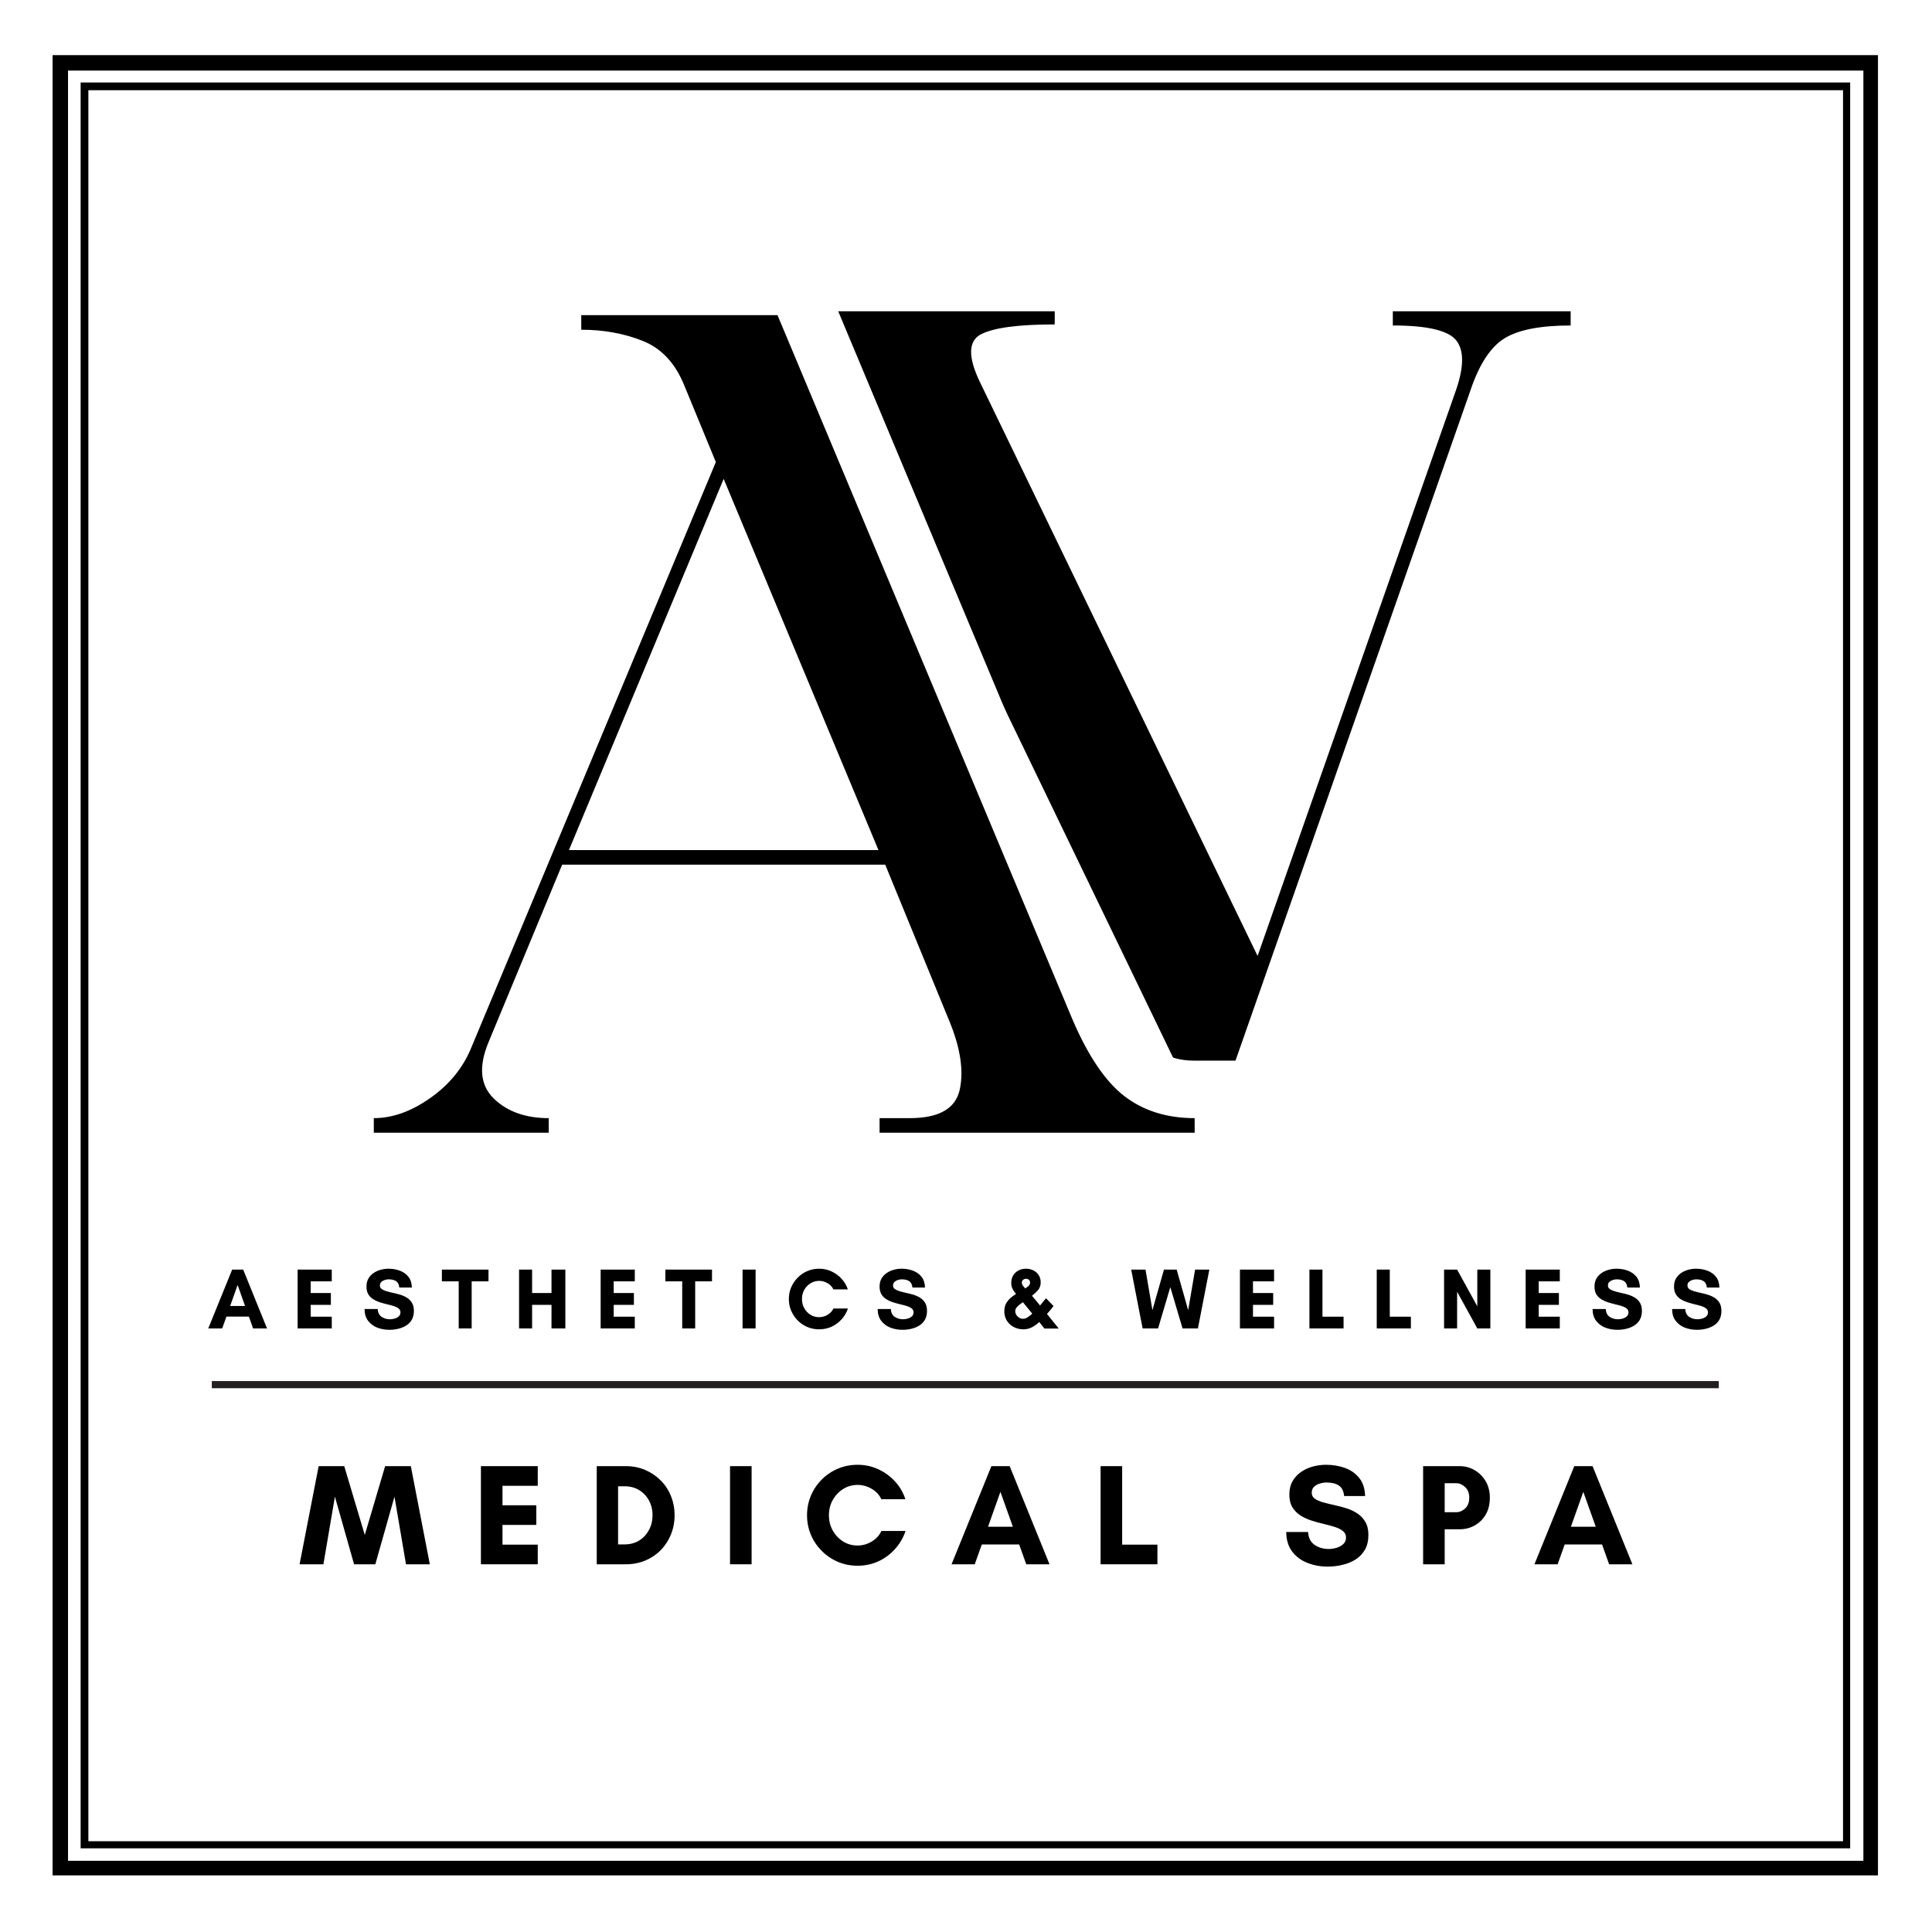
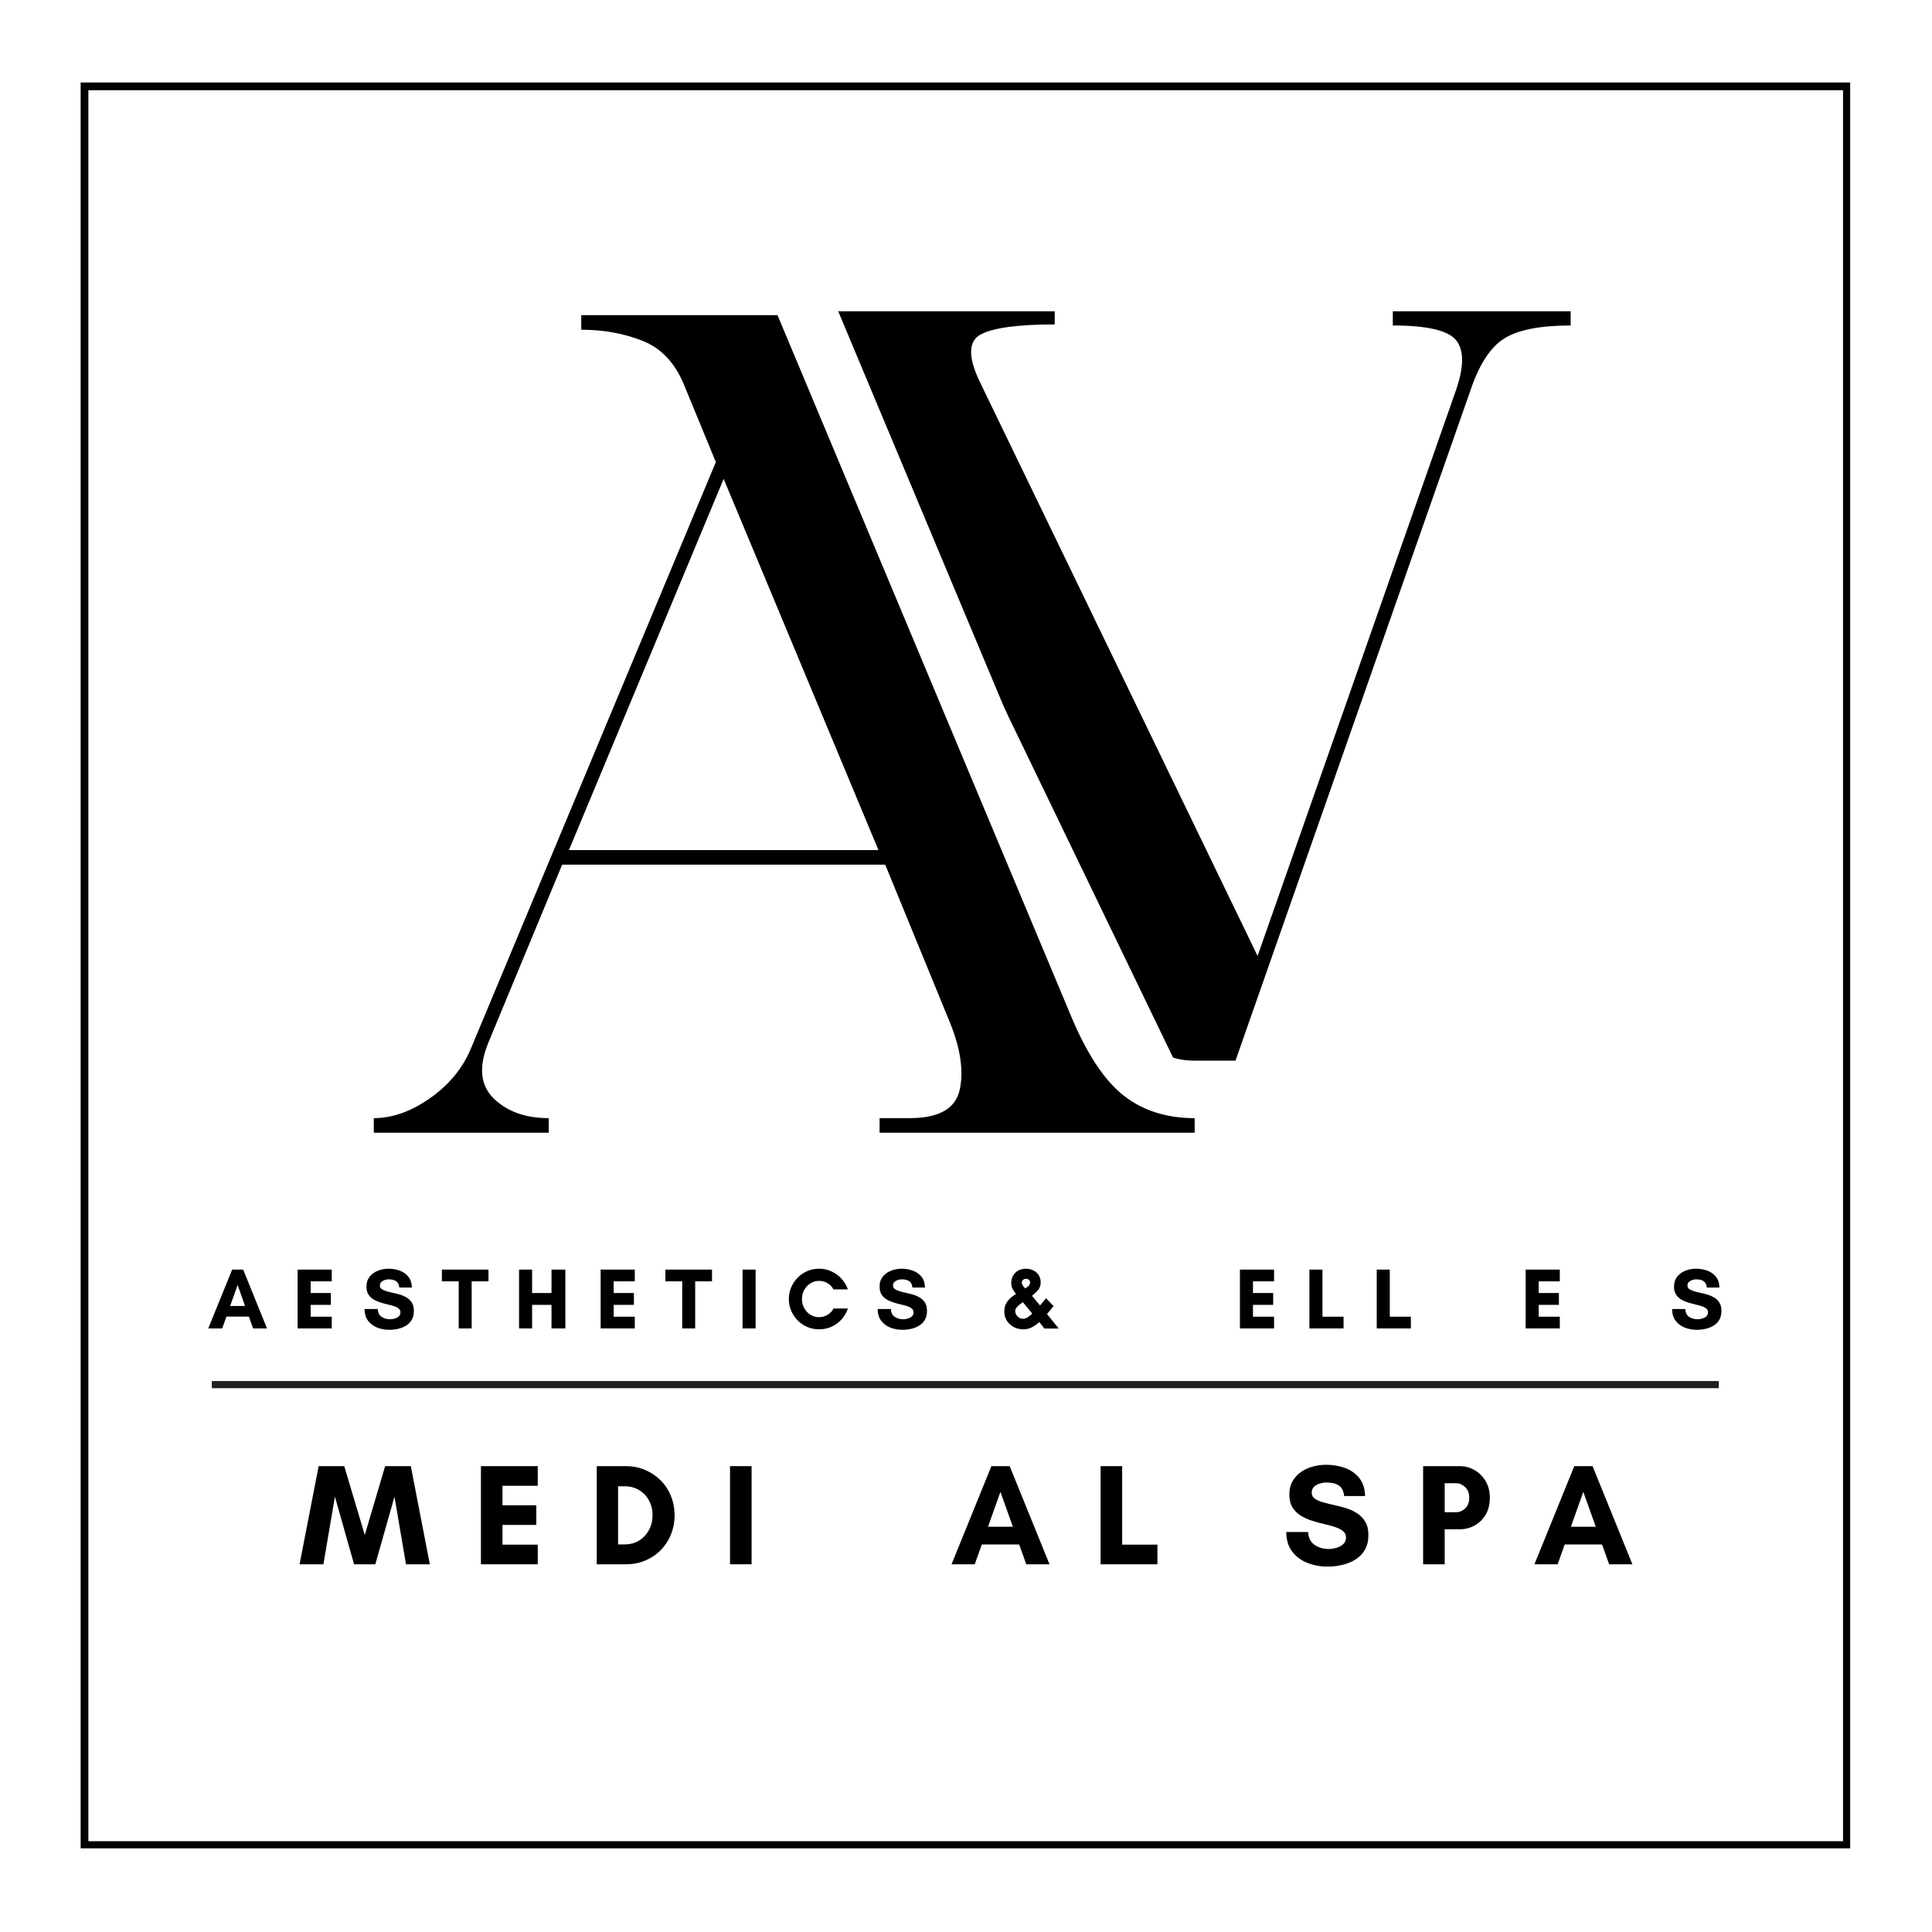
<svg xmlns="http://www.w3.org/2000/svg" width="500" viewBox="0 0 375 375" height="500" preserveAspectRatio="xMidYMid meet">
  <defs>
    <clipPath id="e4d8b77050">
-       <path d="M 10.203 10.703 L 364.512 10.703 L 364.512 364.012 L 10.203 364.012 Z M 10.203 10.703 " />
-     </clipPath>
+       </clipPath>
    <clipPath id="4db2d2c3b0">
      <path d="M 15.652 16.012 L 359.117 16.012 L 359.117 358.762 L 15.652 358.762 Z M 15.652 16.012 " />
    </clipPath>
    <clipPath id="b807058eba">
      <path d="M 41.113 268 L 333.613 268 L 333.613 269.5 L 41.113 269.5 Z M 41.113 268 " />
    </clipPath>
  </defs>
  <g id="7d34232669">
    <rect x="0" width="375" y="0" height="375" style="fill:#ffffff;fill-opacity:1;stroke:none;" />
    <rect x="0" width="375" y="0" height="375" style="fill:#ffffff;fill-opacity:1;stroke:none;" />
    <g clip-rule="nonzero" clip-path="url(#e4d8b77050)">
-       <path style="fill:none;stroke-width:7.79;stroke-linecap:butt;stroke-linejoin:miter;stroke:#000000;stroke-opacity:1;stroke-miterlimit:4;" d="M -0 -0.001 L 460.361 -0.001 L 460.361 459.061 L -0 459.061 Z M -0 -0.001 " transform="matrix(0.77,0,0,0.77,10.203,10.704)" />
+       <path style="fill:none;stroke-width:7.79;stroke-linecap:butt;stroke-linejoin:miter;stroke:#000000;stroke-opacity:1;stroke-miterlimit:4;" d="M -0 -0.001 L 460.361 -0.001 L 460.361 459.061 L -0 459.061 Z " transform="matrix(0.77,0,0,0.77,10.203,10.704)" />
    </g>
    <g clip-rule="nonzero" clip-path="url(#4db2d2c3b0)">
      <path style="fill:none;stroke-width:3.895;stroke-linecap:butt;stroke-linejoin:miter;stroke:#000000;stroke-opacity:1;stroke-miterlimit:4;" d="M -0.002 0.002 L 446.203 0.002 L 446.203 445.279 L -0.002 445.279 Z M -0.002 0.002 " transform="matrix(0.77,0,0,0.77,15.654,16.01)" />
    </g>
    <g style="fill:#000000;fill-opacity:1;">
      <g transform="translate(142.893, 214.769)">
        <path style="stroke:none" d="M 3.172 -154.344 L 61.828 -154.344 L 61.828 -151.797 C 54.766 -151.797 50 -151.16 47.531 -149.891 C 45.062 -148.617 44.957 -145.586 47.219 -140.797 L 101.203 -29.219 L 139.734 -139.094 C 141.285 -143.613 141.285 -146.828 139.734 -148.734 C 138.18 -150.641 134.086 -151.594 127.453 -151.594 L 127.453 -154.344 L 161.969 -154.344 L 161.969 -151.594 C 156.039 -151.594 151.734 -150.742 149.047 -149.047 C 146.367 -147.359 144.18 -143.973 142.484 -138.891 L 93.797 0 L 90.609 2.547 L 22.234 -139.094 C 19.973 -144.039 17.676 -147.359 15.344 -149.047 C 13.02 -150.742 8.961 -151.594 3.172 -151.594 Z M 3.172 -154.344 " />
      </g>
    </g>
    <g style="fill:#ffffff;fill-opacity:1;">
      <g transform="translate(69.289, 219.858)">
        <path style="stroke:none" d="M 37.223 11.156 L -7.891 11.156 L -7.891 -13.984 L 3.266 -13.984 C 4.531 -13.984 6.051 -14.609 7.824 -15.863 C 9.746 -17.219 11.098 -18.848 11.871 -20.754 L 59.363 -134.469 L 69.656 -130.168 L 59.34 -125.922 L 53.246 -140.723 C 52.66 -142.188 52.031 -143.055 51.363 -143.32 C 49.066 -144.238 46.457 -144.699 43.535 -144.699 L 32.379 -144.699 L 32.379 -169.84 L 89.051 -169.84 L 149.168 -26.293 C 151.422 -21.035 153.625 -17.582 155.777 -15.938 C 157.477 -14.637 159.75 -13.984 162.602 -13.984 L 173.758 -13.984 L 173.758 11.156 L 90.281 11.156 L 90.281 -13.984 L 107.312 -13.984 C 107.965 -13.984 108.469 -14.023 108.828 -14.098 L 108.859 -14.102 C 108.734 -14.055 108.59 -13.988 108.434 -13.898 C 107.176 -13.176 106.395 -12.121 106.094 -10.734 C 106.402 -12.156 105.914 -14.402 104.633 -17.477 L 92.203 -47.793 L 102.523 -52.023 L 102.523 -40.867 L 39.836 -40.867 L 39.836 -52.023 L 50.137 -47.746 L 35.773 -13.137 C 35.605 -12.73 35.496 -12.383 35.445 -12.098 L 35.438 -12.059 C 35.441 -12.141 35.438 -12.242 35.426 -12.359 C 35.332 -13.258 34.969 -14.02 34.332 -14.637 C 34.781 -14.203 35.742 -13.984 37.223 -13.984 L 48.379 -13.984 L 48.379 11.156 Z M 37.223 -11.156 L 37.223 0 L 26.066 0 L 26.066 -2.828 L 37.223 -2.828 L 37.223 8.328 C 29.703 8.328 23.559 6.004 18.781 1.359 C 15.531 -1.801 13.68 -5.625 13.227 -10.117 C 12.859 -13.75 13.504 -17.605 15.164 -21.691 L 32.387 -63.18 L 110.008 -63.18 L 125.23 -26.059 C 128.305 -18.684 129.195 -12.008 127.906 -6.027 C 126.809 -0.941 124.016 2.891 119.527 5.461 C 116.195 7.371 112.125 8.328 107.312 8.328 L 101.438 8.328 L 101.438 -2.828 L 112.594 -2.828 L 112.594 0 L 101.438 0 L 101.438 -11.156 L 162.602 -11.156 L 162.602 0 L 151.449 0 L 151.449 -2.828 L 162.602 -2.828 L 162.602 8.328 C 154.715 8.328 147.922 6.148 142.223 1.789 C 136.973 -2.227 132.426 -8.715 128.586 -17.676 L 71.34 -154.375 L 81.629 -158.684 L 81.629 -147.527 L 43.535 -147.527 L 43.535 -158.684 L 54.691 -158.684 L 54.691 -155.855 L 43.535 -155.855 L 43.535 -167.012 C 49.32 -167.012 54.691 -166.02 59.652 -164.035 C 66.238 -161.402 70.98 -156.461 73.875 -149.219 L 81.734 -130.141 L 32.535 -12.336 C 30.117 -6.402 26.168 -1.5 20.691 2.367 C 15.062 6.34 9.254 8.328 3.266 8.328 L 3.266 -2.828 L 14.422 -2.828 L 14.422 0 L 3.266 0 L 3.266 -11.156 Z M 81.477 -122.613 L 51.438 -50.562 L 41.141 -54.855 L 41.141 -66.012 L 101.219 -66.012 L 101.219 -54.855 L 90.922 -50.562 L 60.883 -122.613 L 71.18 -126.906 Z M 71.18 -155.895 L 117.957 -43.699 L 24.402 -43.699 L 60.883 -131.199 Z M 71.18 -155.895 " />
      </g>
    </g>
    <g style="fill:#000000;fill-opacity:1;">
      <g transform="translate(69.289, 219.858)">
        <path style="stroke:none" d="M 37.219 0 L 3.266 0 L 3.266 -2.828 C 6.891 -2.828 10.551 -4.133 14.25 -6.75 C 17.957 -9.363 20.609 -12.629 22.203 -16.547 L 69.656 -130.172 L 63.562 -144.969 C 61.82 -149.32 59.133 -152.223 55.5 -153.672 C 51.875 -155.129 47.883 -155.859 43.531 -155.859 L 43.531 -158.688 L 81.625 -158.688 L 138.875 -21.984 C 141.926 -14.867 145.301 -9.895 149 -7.062 C 152.695 -4.238 157.227 -2.828 162.594 -2.828 L 162.594 0 L 101.438 0 L 101.438 -2.828 L 107.312 -2.828 C 112.969 -2.828 116.195 -4.676 117 -8.375 C 117.801 -12.082 117.113 -16.547 114.938 -21.766 L 102.531 -52.031 L 39.828 -52.031 L 25.469 -17.406 C 23.582 -12.77 23.941 -9.18 26.547 -6.641 C 29.16 -4.098 32.719 -2.828 37.219 -2.828 Z M 71.172 -126.906 L 41.141 -54.859 L 101.219 -54.859 Z M 71.172 -126.906 " />
      </g>
    </g>
    <g clip-rule="nonzero" clip-path="url(#b807058eba)">
      <path style=" stroke:none;fill-rule:nonzero;fill:#231f20;fill-opacity:1;" d="M 41.113 268.059 L 333.613 268.059 L 333.613 269.445 L 41.113 269.445 Z M 41.113 268.059 " />
    </g>
    <g style="fill:#000000;fill-opacity:1;">
      <g transform="translate(40.344, 257.85)">
        <path style="stroke:none" d="M 7.219 -4.359 L 5.781 -8.438 L 4.328 -4.359 Z M 11.484 0 L 8.781 0 L 7.969 -2.297 L 3.609 -2.297 L 2.781 0 L 0.078 0 L 4.719 -11.422 L 6.859 -11.422 Z M 11.484 0 " />
      </g>
    </g>
    <g style="fill:#000000;fill-opacity:1;">
      <g transform="translate(56.77, 257.85)">
        <path style="stroke:none" d="M 7.625 -2.281 L 7.625 0 L 1 0 L 1 -11.422 L 7.625 -11.422 L 7.625 -9.141 L 3.531 -9.141 L 3.531 -6.875 L 7.453 -6.875 L 7.453 -4.578 L 3.531 -4.578 L 3.531 -2.281 Z M 7.625 -2.281 " />
      </g>
    </g>
    <g style="fill:#000000;fill-opacity:1;">
      <g transform="translate(70.257, 257.85)">
        <path style="stroke:none" d="M 5.438 -1.781 C 5.707 -1.781 6 -1.82 6.312 -1.906 C 6.625 -1.988 6.895 -2.129 7.125 -2.328 C 7.352 -2.523 7.469 -2.789 7.469 -3.125 C 7.469 -3.438 7.348 -3.688 7.109 -3.875 C 6.867 -4.07 6.551 -4.227 6.156 -4.344 C 5.77 -4.469 5.344 -4.582 4.875 -4.688 C 4.414 -4.801 3.945 -4.93 3.469 -5.078 C 3 -5.234 2.566 -5.43 2.172 -5.672 C 1.785 -5.922 1.473 -6.238 1.234 -6.625 C 0.992 -7.02 0.875 -7.52 0.875 -8.125 C 0.875 -8.719 0.992 -9.227 1.234 -9.656 C 1.484 -10.094 1.812 -10.453 2.219 -10.734 C 2.633 -11.023 3.094 -11.238 3.594 -11.375 C 4.102 -11.52 4.617 -11.594 5.141 -11.594 C 5.922 -11.594 6.648 -11.469 7.328 -11.219 C 8.016 -10.969 8.57 -10.578 9 -10.047 C 9.438 -9.516 9.664 -8.812 9.688 -7.938 L 7.25 -7.938 C 7.188 -8.531 6.977 -8.941 6.625 -9.172 C 6.281 -9.41 5.797 -9.531 5.172 -9.531 C 4.941 -9.531 4.691 -9.488 4.422 -9.406 C 4.16 -9.32 3.938 -9.191 3.75 -9.016 C 3.57 -8.848 3.484 -8.617 3.484 -8.328 C 3.484 -8.035 3.602 -7.805 3.844 -7.641 C 4.082 -7.473 4.395 -7.332 4.781 -7.219 C 5.176 -7.102 5.609 -6.992 6.078 -6.891 C 6.547 -6.797 7.016 -6.676 7.484 -6.531 C 7.953 -6.383 8.379 -6.188 8.766 -5.938 C 9.16 -5.688 9.477 -5.359 9.719 -4.953 C 9.957 -4.547 10.078 -4.031 10.078 -3.406 C 10.078 -2.738 9.941 -2.164 9.672 -1.688 C 9.398 -1.219 9.035 -0.844 8.578 -0.562 C 8.129 -0.281 7.625 -0.07 7.062 0.062 C 6.5 0.195 5.926 0.266 5.344 0.266 C 4.5 0.266 3.707 0.125 2.969 -0.156 C 2.238 -0.445 1.645 -0.891 1.188 -1.484 C 0.738 -2.078 0.508 -2.836 0.5 -3.766 L 3.062 -3.766 C 3.094 -3.078 3.344 -2.57 3.812 -2.25 C 4.281 -1.938 4.82 -1.781 5.438 -1.781 Z M 5.438 -1.781 " />
      </g>
    </g>
    <g style="fill:#000000;fill-opacity:1;">
      <g transform="translate(85.691, 257.85)">
        <path style="stroke:none" d="M 5.859 -9.141 L 5.859 0 L 3.344 0 L 3.344 -9.141 L 0.078 -9.141 L 0.078 -11.422 L 9.125 -11.422 L 9.125 -9.141 Z M 5.859 -9.141 " />
      </g>
    </g>
    <g style="fill:#000000;fill-opacity:1;">
      <g transform="translate(99.749, 257.85)">
        <path style="stroke:none" d="M 7.297 -11.422 L 9.984 -11.422 L 9.984 0 L 7.297 0 L 7.297 -4.578 L 3.531 -4.578 L 3.531 0 L 1 0 L 1 -11.422 L 3.531 -11.422 L 3.531 -6.875 L 7.297 -6.875 Z M 7.297 -11.422 " />
      </g>
    </g>
    <g style="fill:#000000;fill-opacity:1;">
      <g transform="translate(115.587, 257.85)">
        <path style="stroke:none" d="M 7.625 -2.281 L 7.625 0 L 1 0 L 1 -11.422 L 7.625 -11.422 L 7.625 -9.141 L 3.531 -9.141 L 3.531 -6.875 L 7.453 -6.875 L 7.453 -4.578 L 3.531 -4.578 L 3.531 -2.281 Z M 7.625 -2.281 " />
      </g>
    </g>
    <g style="fill:#000000;fill-opacity:1;">
      <g transform="translate(129.074, 257.85)">
        <path style="stroke:none" d="M 5.859 -9.141 L 5.859 0 L 3.344 0 L 3.344 -9.141 L 0.078 -9.141 L 0.078 -11.422 L 9.125 -11.422 L 9.125 -9.141 Z M 5.859 -9.141 " />
      </g>
    </g>
    <g style="fill:#000000;fill-opacity:1;">
      <g transform="translate(143.131, 257.85)">
        <path style="stroke:none" d="M 3.531 0 L 1 0 L 1 -11.422 L 3.531 -11.422 Z M 3.531 0 " />
      </g>
    </g>
    <g style="fill:#000000;fill-opacity:1;">
      <g transform="translate(152.521, 257.85)">
        <path style="stroke:none" d="M 9.25 -3.875 L 12.062 -3.875 C 11.801 -3.094 11.395 -2.395 10.844 -1.781 C 10.301 -1.176 9.656 -0.695 8.906 -0.344 C 8.156 0 7.344 0.172 6.469 0.172 C 5.656 0.172 4.895 0.02 4.188 -0.281 C 3.477 -0.582 2.852 -1.004 2.312 -1.547 C 1.77 -2.098 1.348 -2.727 1.047 -3.438 C 0.742 -4.145 0.594 -4.898 0.594 -5.703 C 0.594 -6.516 0.742 -7.273 1.047 -7.984 C 1.348 -8.691 1.77 -9.316 2.312 -9.859 C 2.852 -10.41 3.477 -10.836 4.188 -11.141 C 4.895 -11.441 5.656 -11.594 6.469 -11.594 C 7.344 -11.594 8.148 -11.414 8.891 -11.062 C 9.641 -10.719 10.285 -10.242 10.828 -9.641 C 11.379 -9.047 11.785 -8.359 12.047 -7.578 L 9.234 -7.578 C 9.004 -8.086 8.629 -8.488 8.109 -8.781 C 7.598 -9.082 7.051 -9.234 6.469 -9.234 C 5.852 -9.234 5.289 -9.07 4.781 -8.75 C 4.281 -8.438 3.879 -8.016 3.578 -7.484 C 3.285 -6.953 3.141 -6.359 3.141 -5.703 C 3.141 -5.055 3.285 -4.469 3.578 -3.938 C 3.879 -3.406 4.281 -2.977 4.781 -2.656 C 5.289 -2.344 5.852 -2.188 6.469 -2.188 C 7.062 -2.188 7.613 -2.344 8.125 -2.656 C 8.645 -2.969 9.02 -3.375 9.25 -3.875 Z M 9.25 -3.875 " />
      </g>
    </g>
    <g style="fill:#000000;fill-opacity:1;">
      <g transform="translate(169.853, 257.85)">
        <path style="stroke:none" d="M 5.438 -1.781 C 5.707 -1.781 6 -1.82 6.312 -1.906 C 6.625 -1.988 6.895 -2.129 7.125 -2.328 C 7.352 -2.523 7.469 -2.789 7.469 -3.125 C 7.469 -3.438 7.348 -3.688 7.109 -3.875 C 6.867 -4.07 6.551 -4.227 6.156 -4.344 C 5.77 -4.469 5.344 -4.582 4.875 -4.688 C 4.414 -4.801 3.945 -4.93 3.469 -5.078 C 3 -5.234 2.566 -5.43 2.172 -5.672 C 1.785 -5.922 1.473 -6.238 1.234 -6.625 C 0.992 -7.02 0.875 -7.52 0.875 -8.125 C 0.875 -8.719 0.992 -9.227 1.234 -9.656 C 1.484 -10.094 1.812 -10.453 2.219 -10.734 C 2.633 -11.023 3.094 -11.238 3.594 -11.375 C 4.102 -11.52 4.617 -11.594 5.141 -11.594 C 5.922 -11.594 6.648 -11.469 7.328 -11.219 C 8.016 -10.969 8.57 -10.578 9 -10.047 C 9.438 -9.516 9.664 -8.812 9.688 -7.938 L 7.25 -7.938 C 7.188 -8.531 6.977 -8.941 6.625 -9.172 C 6.281 -9.41 5.797 -9.531 5.172 -9.531 C 4.941 -9.531 4.691 -9.488 4.422 -9.406 C 4.16 -9.32 3.938 -9.191 3.75 -9.016 C 3.57 -8.848 3.484 -8.617 3.484 -8.328 C 3.484 -8.035 3.602 -7.805 3.844 -7.641 C 4.082 -7.473 4.395 -7.332 4.781 -7.219 C 5.176 -7.102 5.609 -6.992 6.078 -6.891 C 6.547 -6.797 7.016 -6.676 7.484 -6.531 C 7.953 -6.383 8.379 -6.188 8.766 -5.938 C 9.16 -5.688 9.477 -5.359 9.719 -4.953 C 9.957 -4.547 10.078 -4.031 10.078 -3.406 C 10.078 -2.738 9.941 -2.164 9.672 -1.688 C 9.398 -1.219 9.035 -0.844 8.578 -0.562 C 8.129 -0.281 7.625 -0.07 7.062 0.062 C 6.5 0.195 5.926 0.266 5.344 0.266 C 4.5 0.266 3.707 0.125 2.969 -0.156 C 2.238 -0.445 1.645 -0.891 1.188 -1.484 C 0.738 -2.078 0.508 -2.836 0.5 -3.766 L 3.062 -3.766 C 3.094 -3.078 3.344 -2.57 3.812 -2.25 C 4.281 -1.938 4.82 -1.781 5.438 -1.781 Z M 5.438 -1.781 " />
      </g>
    </g>
    <g style="fill:#000000;fill-opacity:1;">
      <g transform="translate(185.288, 257.85)">
        <path style="stroke:none" d="" />
      </g>
    </g>
    <g style="fill:#000000;fill-opacity:1;">
      <g transform="translate(194.341, 257.85)">
        <path style="stroke:none" d="M 6.016 -2.875 L 4.203 -5.094 C 4.035 -4.977 3.832 -4.832 3.594 -4.656 C 3.352 -4.477 3.145 -4.281 2.969 -4.062 C 2.801 -3.844 2.719 -3.613 2.719 -3.375 C 2.719 -3.113 2.785 -2.867 2.922 -2.641 C 3.066 -2.41 3.254 -2.223 3.484 -2.078 C 3.711 -1.941 3.957 -1.875 4.219 -1.875 C 4.551 -1.875 4.875 -1.984 5.188 -2.203 C 5.508 -2.43 5.785 -2.656 6.016 -2.875 Z M 4.781 -9.641 C 4.594 -9.641 4.414 -9.57 4.25 -9.438 C 4.082 -9.312 4 -9.141 4 -8.922 C 4 -8.672 4.07 -8.457 4.219 -8.281 C 4.375 -8.102 4.52 -7.93 4.656 -7.766 C 4.844 -7.879 5.047 -8.031 5.266 -8.219 C 5.484 -8.406 5.594 -8.629 5.594 -8.891 C 5.594 -9.141 5.516 -9.328 5.359 -9.453 C 5.203 -9.578 5.008 -9.641 4.781 -9.641 Z M 11.156 0.016 L 8.375 0.016 L 7.375 -1.25 C 6.957 -0.844 6.488 -0.504 5.969 -0.234 C 5.445 0.035 4.891 0.172 4.297 0.172 C 3.629 0.172 3.008 0.023 2.438 -0.266 C 1.875 -0.566 1.426 -0.977 1.094 -1.5 C 0.758 -2.031 0.594 -2.645 0.594 -3.344 C 0.594 -3.988 0.742 -4.551 1.047 -5.031 C 1.348 -5.508 1.754 -5.926 2.266 -6.281 C 2.367 -6.363 2.469 -6.43 2.562 -6.484 C 2.664 -6.547 2.77 -6.617 2.875 -6.703 C 2.602 -7.004 2.379 -7.328 2.203 -7.672 C 2.023 -8.023 1.938 -8.406 1.938 -8.812 C 1.938 -9.375 2.062 -9.863 2.312 -10.281 C 2.562 -10.695 2.898 -11.02 3.328 -11.25 C 3.766 -11.477 4.254 -11.594 4.797 -11.594 C 5.328 -11.594 5.805 -11.484 6.234 -11.266 C 6.672 -11.047 7.016 -10.738 7.266 -10.344 C 7.523 -9.957 7.656 -9.488 7.656 -8.938 C 7.656 -8.344 7.484 -7.844 7.141 -7.438 C 6.797 -7.039 6.406 -6.676 5.969 -6.344 L 7.531 -4.453 C 7.926 -4.91 8.312 -5.379 8.688 -5.859 L 10.141 -4.359 C 9.953 -4.086 9.75 -3.82 9.531 -3.562 C 9.312 -3.312 9.094 -3.062 8.875 -2.812 Z M 11.156 0.016 " />
      </g>
    </g>
    <g style="fill:#000000;fill-opacity:1;">
      <g transform="translate(210.431, 257.85)">
        <path style="stroke:none" d="" />
      </g>
    </g>
    <g style="fill:#000000;fill-opacity:1;">
      <g transform="translate(219.484, 257.85)">
-         <path style="stroke:none" d="M 15.25 -11.422 L 13.031 0 L 10.047 0 L 7.672 -8.016 L 5.297 0 L 2.297 0 L 0.078 -11.422 L 2.859 -11.422 L 4.203 -3.547 L 6.438 -11.422 L 8.906 -11.422 L 11.141 -3.547 L 12.484 -11.422 Z M 15.25 -11.422 " />
-       </g>
+         </g>
    </g>
    <g style="fill:#000000;fill-opacity:1;">
      <g transform="translate(239.671, 257.85)">
        <path style="stroke:none" d="M 7.625 -2.281 L 7.625 0 L 1 0 L 1 -11.422 L 7.625 -11.422 L 7.625 -9.141 L 3.531 -9.141 L 3.531 -6.875 L 7.453 -6.875 L 7.453 -4.578 L 3.531 -4.578 L 3.531 -2.281 Z M 7.625 -2.281 " />
      </g>
    </g>
    <g style="fill:#000000;fill-opacity:1;">
      <g transform="translate(253.158, 257.85)">
        <path style="stroke:none" d="M 1 0 L 1 -11.422 L 3.531 -11.422 L 3.531 -2.281 L 7.625 -2.281 L 7.625 0 Z M 1 0 " />
      </g>
    </g>
    <g style="fill:#000000;fill-opacity:1;">
      <g transform="translate(266.225, 257.85)">
        <path style="stroke:none" d="M 1 0 L 1 -11.422 L 3.531 -11.422 L 3.531 -2.281 L 7.625 -2.281 L 7.625 0 Z M 1 0 " />
      </g>
    </g>
    <g style="fill:#000000;fill-opacity:1;">
      <g transform="translate(279.292, 257.85)">
-         <path style="stroke:none" d="M 9.984 0 L 7.453 0 L 3.531 -7.125 L 3.531 0 L 1 0 L 1 -11.422 L 3.531 -11.422 L 7.453 -4.297 L 7.453 -11.422 L 9.984 -11.422 Z M 9.984 0 " />
-       </g>
+         </g>
    </g>
    <g style="fill:#000000;fill-opacity:1;">
      <g transform="translate(295.13, 257.85)">
        <path style="stroke:none" d="M 7.625 -2.281 L 7.625 0 L 1 0 L 1 -11.422 L 7.625 -11.422 L 7.625 -9.141 L 3.531 -9.141 L 3.531 -6.875 L 7.453 -6.875 L 7.453 -4.578 L 3.531 -4.578 L 3.531 -2.281 Z M 7.625 -2.281 " />
      </g>
    </g>
    <g style="fill:#000000;fill-opacity:1;">
      <g transform="translate(308.617, 257.85)">
-         <path style="stroke:none" d="M 5.438 -1.781 C 5.707 -1.781 6 -1.82 6.312 -1.906 C 6.625 -1.988 6.895 -2.129 7.125 -2.328 C 7.352 -2.523 7.469 -2.789 7.469 -3.125 C 7.469 -3.438 7.348 -3.688 7.109 -3.875 C 6.867 -4.07 6.551 -4.227 6.156 -4.344 C 5.77 -4.469 5.344 -4.582 4.875 -4.688 C 4.414 -4.801 3.945 -4.93 3.469 -5.078 C 3 -5.234 2.566 -5.43 2.172 -5.672 C 1.785 -5.922 1.473 -6.238 1.234 -6.625 C 0.992 -7.02 0.875 -7.52 0.875 -8.125 C 0.875 -8.719 0.992 -9.227 1.234 -9.656 C 1.484 -10.094 1.812 -10.453 2.219 -10.734 C 2.633 -11.023 3.094 -11.238 3.594 -11.375 C 4.102 -11.52 4.617 -11.594 5.141 -11.594 C 5.922 -11.594 6.648 -11.469 7.328 -11.219 C 8.016 -10.969 8.57 -10.578 9 -10.047 C 9.438 -9.516 9.664 -8.812 9.688 -7.938 L 7.25 -7.938 C 7.188 -8.531 6.977 -8.941 6.625 -9.172 C 6.281 -9.41 5.797 -9.531 5.172 -9.531 C 4.941 -9.531 4.691 -9.488 4.422 -9.406 C 4.16 -9.32 3.938 -9.191 3.75 -9.016 C 3.57 -8.848 3.484 -8.617 3.484 -8.328 C 3.484 -8.035 3.602 -7.805 3.844 -7.641 C 4.082 -7.473 4.395 -7.332 4.781 -7.219 C 5.176 -7.102 5.609 -6.992 6.078 -6.891 C 6.547 -6.797 7.016 -6.676 7.484 -6.531 C 7.953 -6.383 8.379 -6.188 8.766 -5.938 C 9.16 -5.688 9.477 -5.359 9.719 -4.953 C 9.957 -4.547 10.078 -4.031 10.078 -3.406 C 10.078 -2.738 9.941 -2.164 9.672 -1.688 C 9.398 -1.219 9.035 -0.844 8.578 -0.562 C 8.129 -0.281 7.625 -0.07 7.062 0.062 C 6.5 0.195 5.926 0.266 5.344 0.266 C 4.5 0.266 3.707 0.125 2.969 -0.156 C 2.238 -0.445 1.645 -0.891 1.188 -1.484 C 0.738 -2.078 0.508 -2.836 0.5 -3.766 L 3.062 -3.766 C 3.094 -3.078 3.344 -2.57 3.812 -2.25 C 4.281 -1.938 4.82 -1.781 5.438 -1.781 Z M 5.438 -1.781 " />
-       </g>
+         </g>
    </g>
    <g style="fill:#000000;fill-opacity:1;">
      <g transform="translate(324.051, 257.85)">
        <path style="stroke:none" d="M 5.438 -1.781 C 5.707 -1.781 6 -1.82 6.312 -1.906 C 6.625 -1.988 6.895 -2.129 7.125 -2.328 C 7.352 -2.523 7.469 -2.789 7.469 -3.125 C 7.469 -3.438 7.348 -3.688 7.109 -3.875 C 6.867 -4.07 6.551 -4.227 6.156 -4.344 C 5.77 -4.469 5.344 -4.582 4.875 -4.688 C 4.414 -4.801 3.945 -4.93 3.469 -5.078 C 3 -5.234 2.566 -5.43 2.172 -5.672 C 1.785 -5.922 1.473 -6.238 1.234 -6.625 C 0.992 -7.02 0.875 -7.52 0.875 -8.125 C 0.875 -8.719 0.992 -9.227 1.234 -9.656 C 1.484 -10.094 1.812 -10.453 2.219 -10.734 C 2.633 -11.023 3.094 -11.238 3.594 -11.375 C 4.102 -11.52 4.617 -11.594 5.141 -11.594 C 5.922 -11.594 6.648 -11.469 7.328 -11.219 C 8.016 -10.969 8.57 -10.578 9 -10.047 C 9.438 -9.516 9.664 -8.812 9.688 -7.938 L 7.25 -7.938 C 7.188 -8.531 6.977 -8.941 6.625 -9.172 C 6.281 -9.41 5.797 -9.531 5.172 -9.531 C 4.941 -9.531 4.691 -9.488 4.422 -9.406 C 4.16 -9.32 3.938 -9.191 3.75 -9.016 C 3.57 -8.848 3.484 -8.617 3.484 -8.328 C 3.484 -8.035 3.602 -7.805 3.844 -7.641 C 4.082 -7.473 4.395 -7.332 4.781 -7.219 C 5.176 -7.102 5.609 -6.992 6.078 -6.891 C 6.547 -6.797 7.016 -6.676 7.484 -6.531 C 7.953 -6.383 8.379 -6.188 8.766 -5.938 C 9.16 -5.688 9.477 -5.359 9.719 -4.953 C 9.957 -4.547 10.078 -4.031 10.078 -3.406 C 10.078 -2.738 9.941 -2.164 9.672 -1.688 C 9.398 -1.219 9.035 -0.844 8.578 -0.562 C 8.129 -0.281 7.625 -0.07 7.062 0.062 C 6.5 0.195 5.926 0.266 5.344 0.266 C 4.5 0.266 3.707 0.125 2.969 -0.156 C 2.238 -0.445 1.645 -0.891 1.188 -1.484 C 0.738 -2.078 0.508 -2.836 0.5 -3.766 L 3.062 -3.766 C 3.094 -3.078 3.344 -2.57 3.812 -2.25 C 4.281 -1.938 4.82 -1.781 5.438 -1.781 Z M 5.438 -1.781 " />
      </g>
    </g>
    <g style="fill:#000000;fill-opacity:1;">
      <g transform="translate(58.006, 303.626)">
        <path style="stroke:none" d="M 25.422 0 L 20.797 0 L 18.562 -13.125 L 14.844 0 L 10.719 0 L 7 -13.125 L 4.766 0 L 0.141 0 L 3.844 -19.047 L 8.812 -19.047 L 12.797 -5.688 L 16.75 -19.047 L 21.734 -19.047 Z M 25.422 0 " />
      </g>
    </g>
    <g style="fill:#000000;fill-opacity:1;">
      <g transform="translate(91.659, 303.626)">
        <path style="stroke:none" d="M 12.719 -3.812 L 12.719 0 L 1.688 0 L 1.688 -19.047 L 12.719 -19.047 L 12.719 -15.234 L 5.875 -15.234 L 5.875 -11.453 L 12.438 -11.453 L 12.438 -7.641 L 5.875 -7.641 L 5.875 -3.812 Z M 12.719 -3.812 " />
      </g>
    </g>
    <g style="fill:#000000;fill-opacity:1;">
      <g transform="translate(114.141, 303.626)">
        <path style="stroke:none" d="M 5.828 -3.859 L 7.078 -3.859 C 8.16 -3.859 9.109 -4.109 9.922 -4.609 C 10.734 -5.117 11.367 -5.801 11.828 -6.656 C 12.285 -7.52 12.516 -8.473 12.516 -9.516 C 12.516 -10.578 12.285 -11.531 11.828 -12.375 C 11.367 -13.227 10.734 -13.898 9.922 -14.391 C 9.109 -14.891 8.16 -15.141 7.078 -15.141 L 5.828 -15.141 Z M 1.688 -19.047 L 7.344 -19.047 C 8.688 -19.047 9.93 -18.801 11.078 -18.312 C 12.223 -17.82 13.223 -17.148 14.078 -16.297 C 14.941 -15.441 15.609 -14.43 16.078 -13.266 C 16.555 -12.109 16.797 -10.859 16.797 -9.516 C 16.797 -8.172 16.555 -6.922 16.078 -5.766 C 15.609 -4.609 14.945 -3.598 14.094 -2.734 C 13.25 -1.879 12.25 -1.207 11.094 -0.719 C 9.938 -0.238 8.688 0 7.344 0 L 1.688 0 Z M 1.688 -19.047 " />
      </g>
    </g>
    <g style="fill:#000000;fill-opacity:1;">
      <g transform="translate(140.01, 303.626)">
        <path style="stroke:none" d="M 5.875 0 L 1.688 0 L 1.688 -19.047 L 5.875 -19.047 Z M 5.875 0 " />
      </g>
    </g>
    <g style="fill:#000000;fill-opacity:1;">
      <g transform="translate(155.661, 303.626)">
-         <path style="stroke:none" d="M 15.422 -6.469 L 20.109 -6.469 C 19.672 -5.164 18.992 -4.004 18.078 -2.984 C 17.172 -1.961 16.094 -1.16 14.844 -0.578 C 13.594 -0.004 12.238 0.281 10.781 0.281 C 9.438 0.281 8.172 0.031 6.984 -0.469 C 5.797 -0.977 4.75 -1.688 3.844 -2.594 C 2.938 -3.5 2.234 -4.539 1.734 -5.719 C 1.234 -6.906 0.984 -8.172 0.984 -9.516 C 0.984 -10.859 1.234 -12.125 1.734 -13.312 C 2.234 -14.5 2.938 -15.547 3.844 -16.453 C 4.75 -17.359 5.797 -18.062 6.984 -18.562 C 8.172 -19.062 9.438 -19.312 10.781 -19.312 C 12.238 -19.312 13.586 -19.02 14.828 -18.438 C 16.066 -17.863 17.145 -17.078 18.062 -16.078 C 18.977 -15.086 19.648 -13.938 20.078 -12.625 L 15.406 -12.625 C 15.008 -13.488 14.379 -14.164 13.516 -14.656 C 12.66 -15.156 11.75 -15.406 10.781 -15.406 C 9.75 -15.406 8.812 -15.133 7.969 -14.594 C 7.133 -14.062 6.469 -13.352 5.969 -12.469 C 5.477 -11.582 5.234 -10.598 5.234 -9.516 C 5.234 -8.43 5.477 -7.445 5.969 -6.562 C 6.469 -5.676 7.133 -4.969 7.969 -4.438 C 8.812 -3.906 9.75 -3.641 10.781 -3.641 C 11.77 -3.641 12.691 -3.898 13.547 -4.422 C 14.41 -4.941 15.035 -5.625 15.422 -6.469 Z M 15.422 -6.469 " />
-       </g>
+         </g>
    </g>
    <g style="fill:#000000;fill-opacity:1;">
      <g transform="translate(184.554, 303.626)">
        <path style="stroke:none" d="M 12.047 -7.281 L 9.625 -14.062 L 7.219 -7.281 Z M 19.156 0 L 14.641 0 L 13.266 -3.844 L 6.016 -3.844 L 4.641 0 L 0.141 0 L 7.875 -19.047 L 11.422 -19.047 Z M 19.156 0 " />
      </g>
    </g>
    <g style="fill:#000000;fill-opacity:1;">
      <g transform="translate(211.936, 303.626)">
        <path style="stroke:none" d="M 1.688 0 L 1.688 -19.047 L 5.875 -19.047 L 5.875 -3.812 L 12.719 -3.812 L 12.719 0 Z M 1.688 0 " />
      </g>
    </g>
    <g style="fill:#000000;fill-opacity:1;">
      <g transform="translate(233.718, 303.626)">
        <path style="stroke:none" d="" />
      </g>
    </g>
    <g style="fill:#000000;fill-opacity:1;">
      <g transform="translate(248.809, 303.626)">
        <path style="stroke:none" d="M 9.078 -2.969 C 9.523 -2.969 10.008 -3.035 10.531 -3.172 C 11.051 -3.316 11.5 -3.551 11.875 -3.875 C 12.258 -4.207 12.453 -4.648 12.453 -5.203 C 12.453 -5.723 12.25 -6.141 11.844 -6.453 C 11.445 -6.773 10.922 -7.039 10.266 -7.25 C 9.617 -7.457 8.906 -7.648 8.125 -7.828 C 7.352 -8.004 6.578 -8.219 5.797 -8.469 C 5.016 -8.719 4.297 -9.047 3.641 -9.453 C 2.984 -9.867 2.453 -10.406 2.047 -11.062 C 1.648 -11.719 1.453 -12.547 1.453 -13.547 C 1.453 -14.535 1.656 -15.391 2.062 -16.109 C 2.477 -16.828 3.023 -17.426 3.703 -17.906 C 4.391 -18.383 5.156 -18.738 6 -18.969 C 6.852 -19.195 7.707 -19.312 8.562 -19.312 C 9.875 -19.312 11.098 -19.109 12.234 -18.703 C 13.367 -18.297 14.297 -17.645 15.016 -16.75 C 15.734 -15.863 16.113 -14.695 16.156 -13.25 L 12.094 -13.25 C 11.977 -14.238 11.629 -14.922 11.047 -15.297 C 10.473 -15.68 9.664 -15.875 8.625 -15.875 C 8.227 -15.875 7.812 -15.805 7.375 -15.672 C 6.938 -15.547 6.562 -15.336 6.25 -15.047 C 5.945 -14.754 5.797 -14.367 5.797 -13.891 C 5.797 -13.398 5.992 -13.016 6.391 -12.734 C 6.797 -12.453 7.32 -12.219 7.969 -12.031 C 8.625 -11.852 9.344 -11.676 10.125 -11.5 C 10.914 -11.332 11.695 -11.129 12.469 -10.891 C 13.25 -10.648 13.961 -10.316 14.609 -9.891 C 15.266 -9.473 15.789 -8.926 16.188 -8.25 C 16.594 -7.582 16.797 -6.727 16.797 -5.688 C 16.797 -4.562 16.57 -3.609 16.125 -2.828 C 15.676 -2.047 15.07 -1.414 14.312 -0.938 C 13.562 -0.457 12.711 -0.109 11.766 0.109 C 10.828 0.336 9.875 0.453 8.906 0.453 C 7.5 0.453 6.188 0.211 4.969 -0.266 C 3.75 -0.742 2.758 -1.477 2 -2.469 C 1.25 -3.457 0.863 -4.723 0.844 -6.266 L 5.094 -6.266 C 5.156 -5.129 5.578 -4.297 6.359 -3.766 C 7.141 -3.234 8.047 -2.969 9.078 -2.969 Z M 9.078 -2.969 " />
      </g>
    </g>
    <g style="fill:#000000;fill-opacity:1;">
      <g transform="translate(274.538, 303.626)">
        <path style="stroke:none" d="M 5.875 -6.797 L 5.875 0 L 1.688 0 L 1.688 -19.047 L 8.812 -19.047 C 9.844 -19.047 10.801 -18.785 11.688 -18.266 C 12.57 -17.754 13.285 -17.039 13.828 -16.125 C 14.367 -15.207 14.641 -14.145 14.641 -12.938 C 14.641 -11.645 14.367 -10.539 13.828 -9.625 C 13.285 -8.719 12.57 -8.02 11.688 -7.531 C 10.801 -7.039 9.844 -6.797 8.812 -6.797 Z M 8.125 -15.734 L 5.875 -15.734 L 5.875 -10.109 L 8.125 -10.109 C 8.738 -10.109 9.312 -10.348 9.844 -10.828 C 10.375 -11.316 10.641 -12.02 10.641 -12.938 C 10.641 -13.812 10.375 -14.492 9.844 -14.984 C 9.312 -15.484 8.738 -15.734 8.125 -15.734 Z M 8.125 -15.734 " />
      </g>
    </g>
    <g style="fill:#000000;fill-opacity:1;">
      <g transform="translate(297.692, 303.626)">
        <path style="stroke:none" d="M 12.047 -7.281 L 9.625 -14.062 L 7.219 -7.281 Z M 19.156 0 L 14.641 0 L 13.266 -3.844 L 6.016 -3.844 L 4.641 0 L 0.141 0 L 7.875 -19.047 L 11.422 -19.047 Z M 19.156 0 " />
      </g>
    </g>
  </g>
</svg>